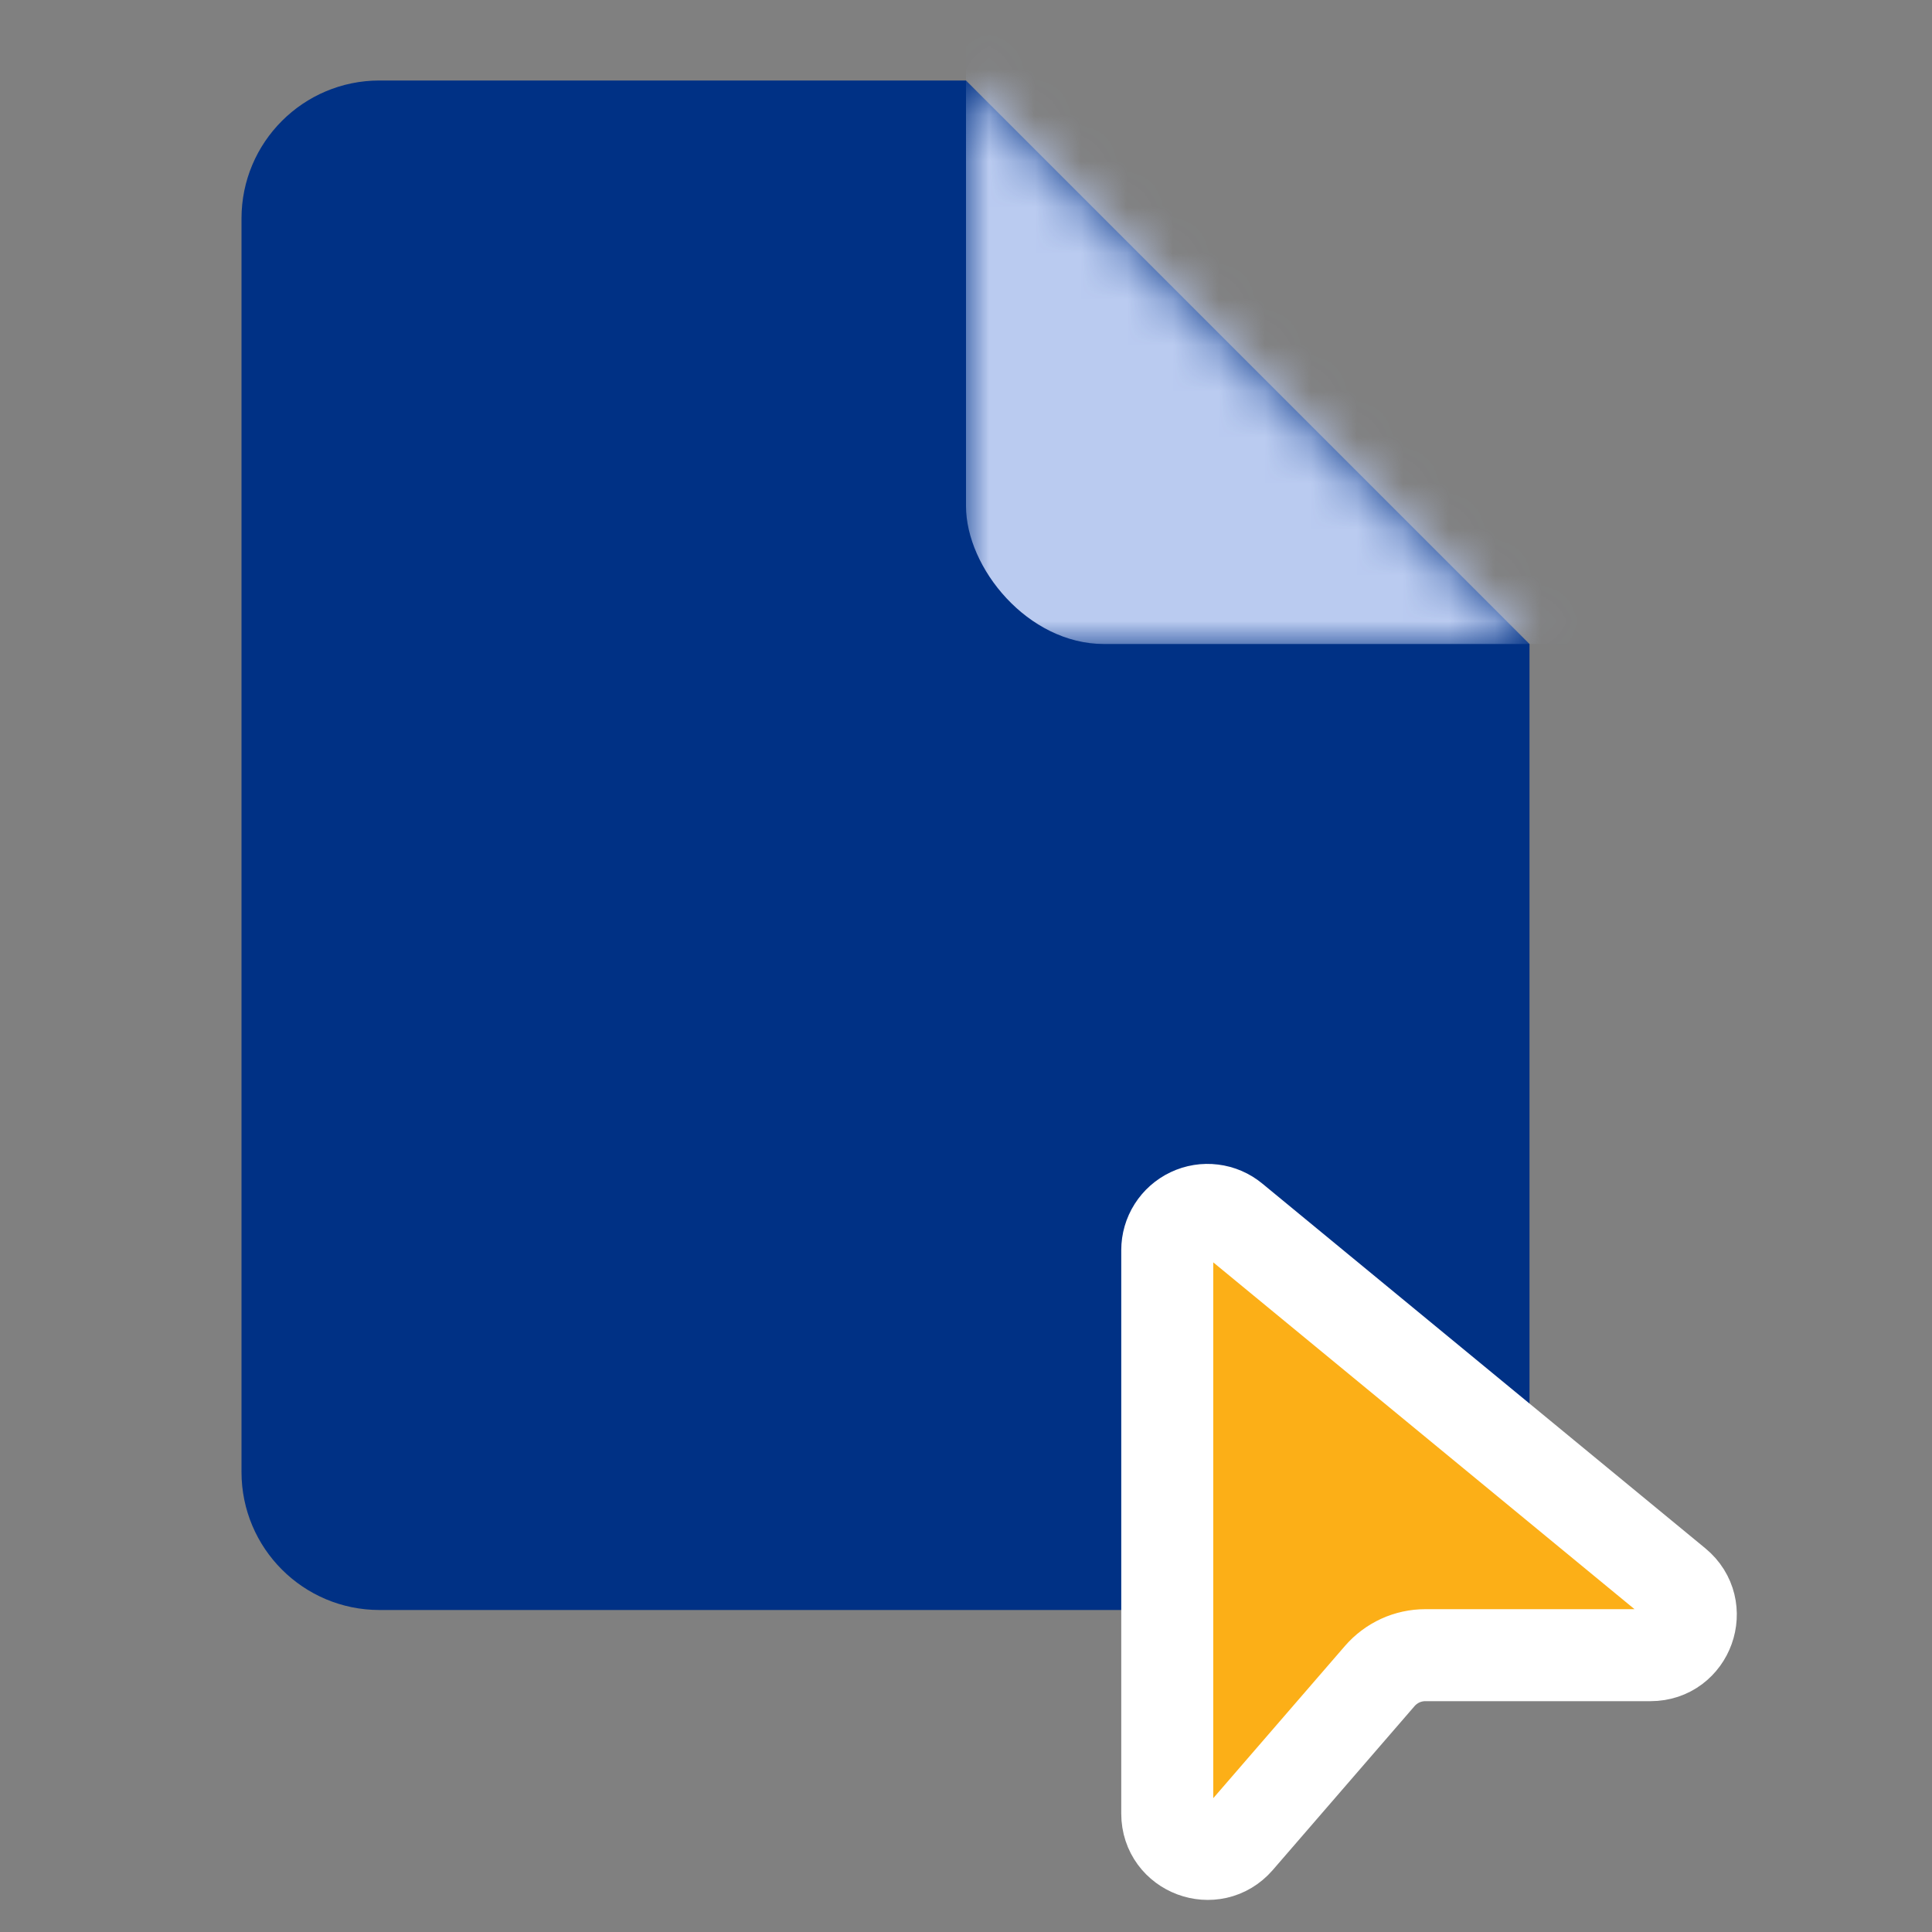
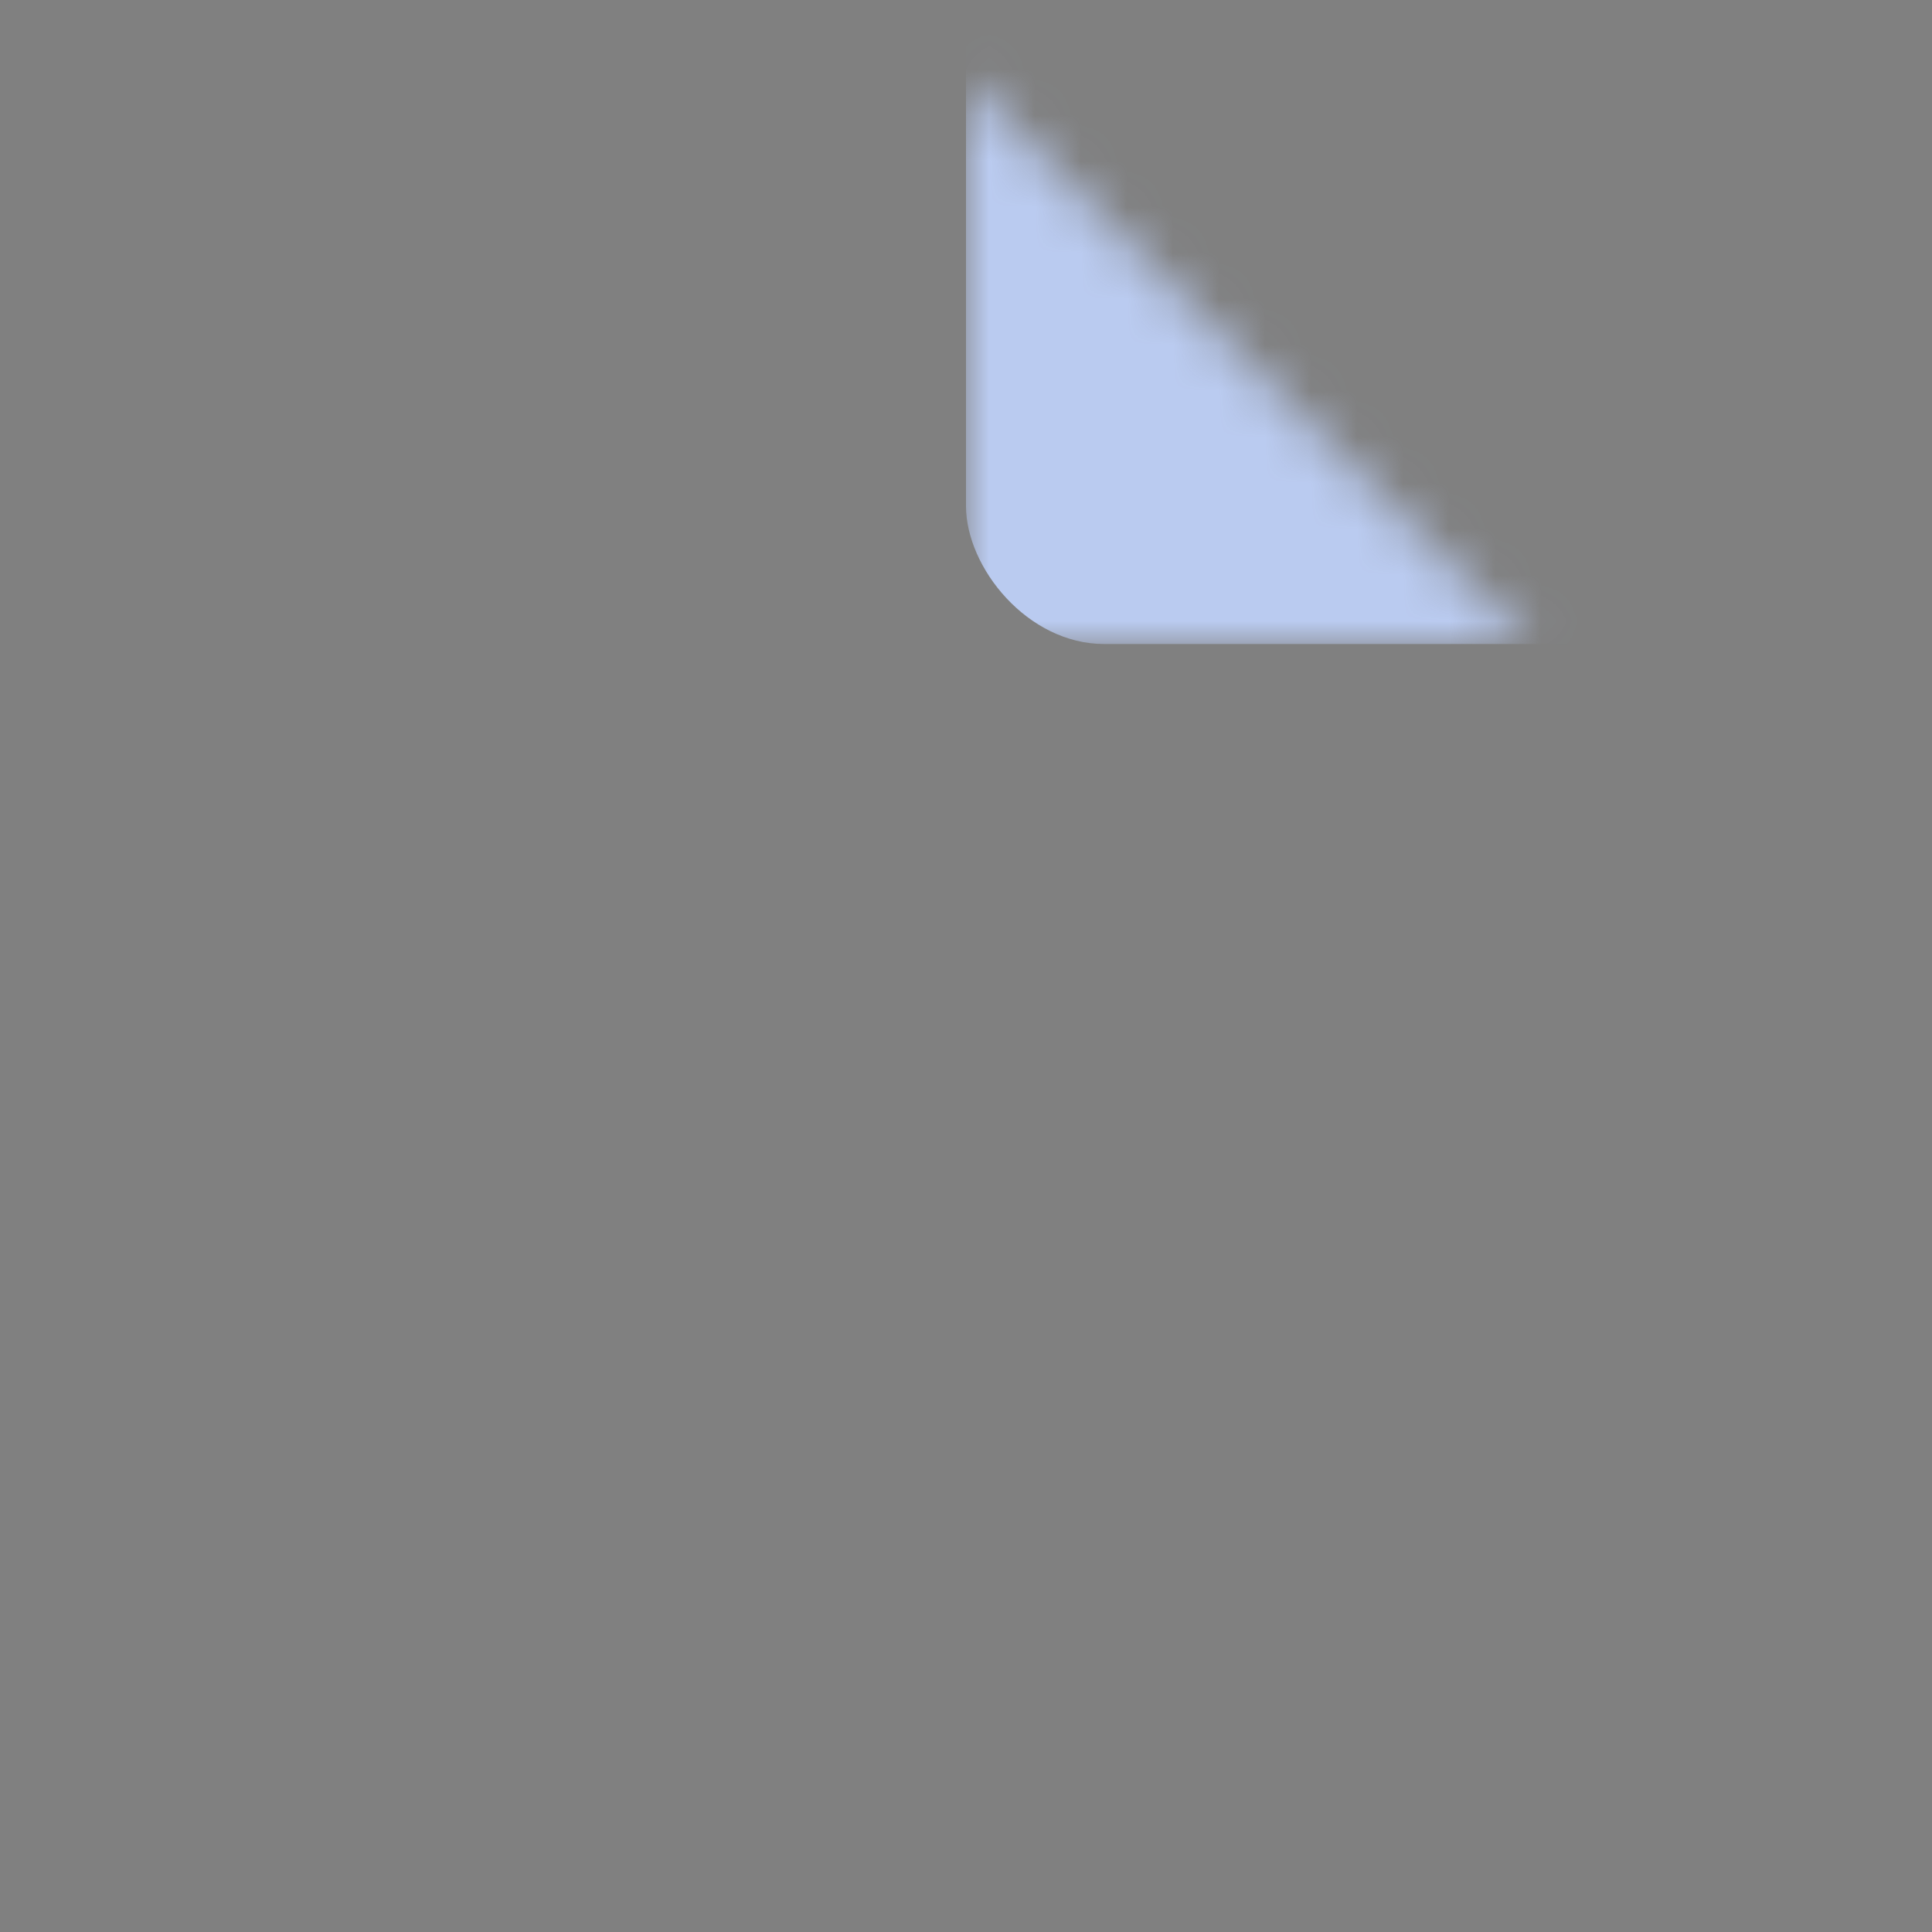
<svg xmlns="http://www.w3.org/2000/svg" width="42" height="42" viewBox="0 0 42 42" fill="none">
  <rect x="0" y="0" width="42" height="42" fill="#808080" stroke="none" />
-   <path d="M5.25 4.75C5.25 3.093 6.593 1.75 8.25 1.75H21L33.25 14V32C33.25 33.657 31.907 35 30.25 35H8.25C6.593 35 5.25 33.657 5.25 32V4.75Z" fill="#003185" />
  <mask id="mask0_3978_142549" style="mask-type:alpha" maskUnits="userSpaceOnUse" x="21" y="1" width="13" height="13">
    <path d="M21 1.75L33.25 14H21V1.75Z" fill="black" />
  </mask>
  <g mask="url(#mask0_3978_142549)">
    <rect x="21" y="-19.25" width="28" height="33.25" rx="3" fill="#BACBF0" />
  </g>
-   <path d="M26.806 26.502C26.678 26.396 26.523 26.329 26.358 26.309C26.194 26.288 26.027 26.315 25.877 26.386C25.727 26.457 25.6 26.569 25.511 26.709C25.422 26.849 25.375 27.012 25.375 27.177V39.426C25.375 40.236 26.381 40.611 26.912 39.999L29.995 36.435C30.118 36.293 30.271 36.179 30.442 36.1C30.613 36.022 30.799 35.982 30.987 35.982H35.88C36.701 35.982 37.07 34.953 36.437 34.431L26.806 26.502Z" fill="#FCAF17" stroke="white" stroke-width="2" stroke-linejoin="round" />
</svg>